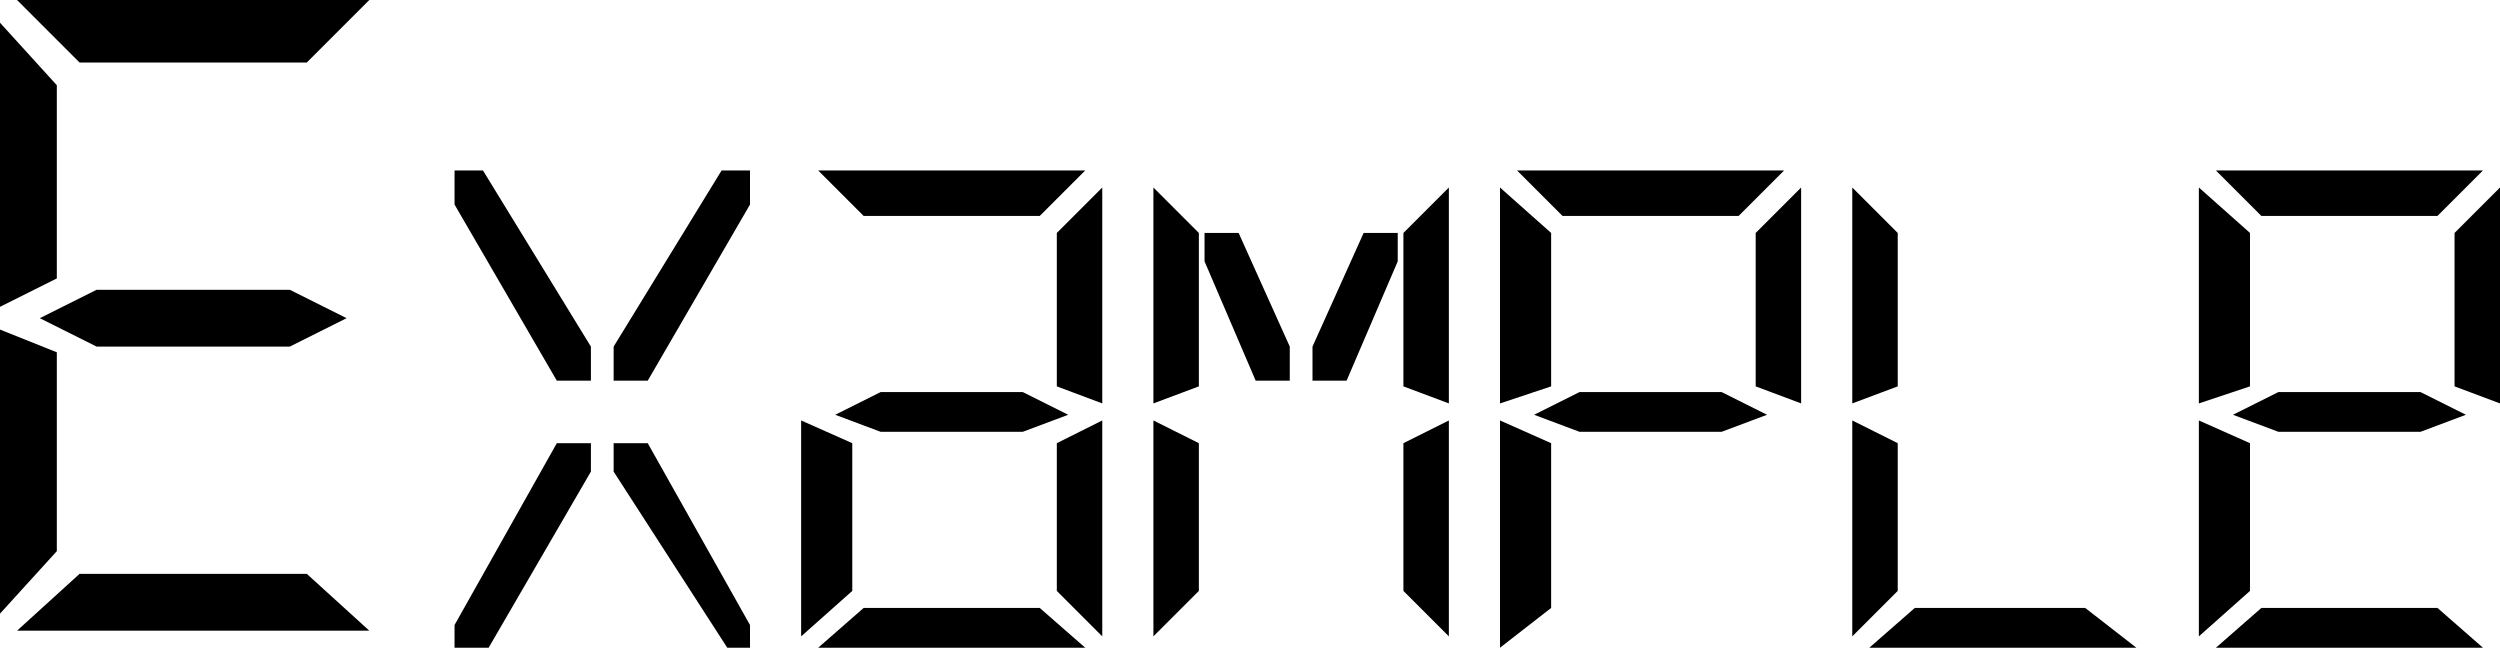
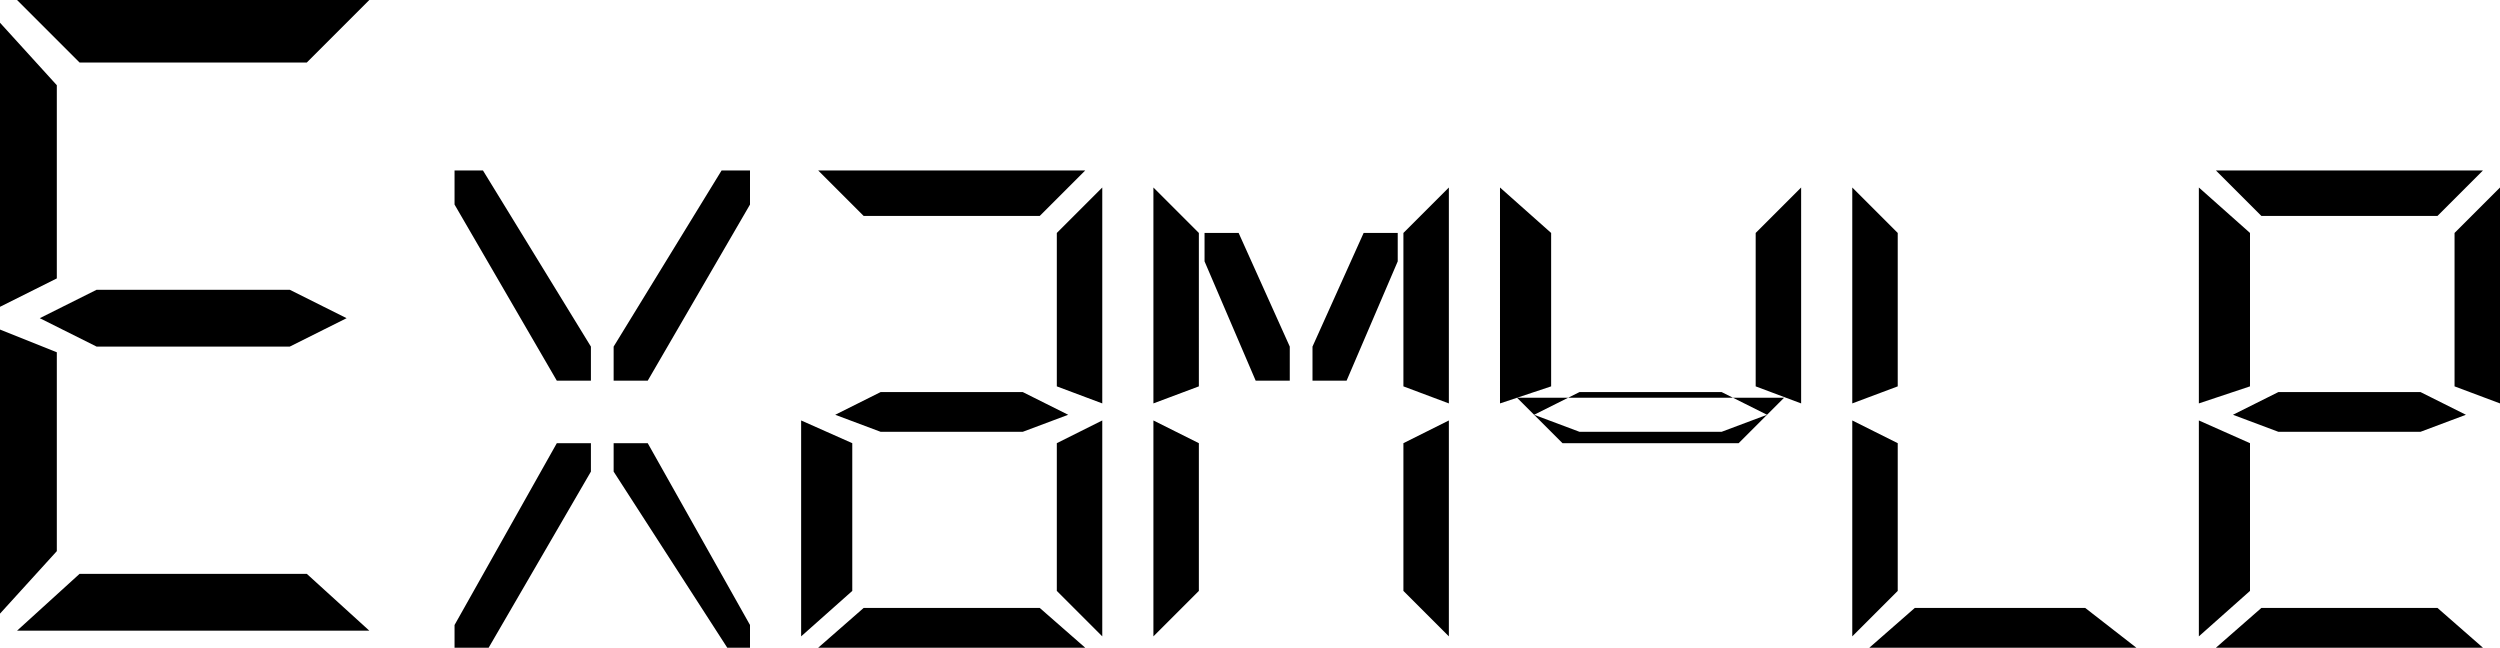
<svg xmlns="http://www.w3.org/2000/svg" width="440" height="114" version="1.2">
-   <path fill-rule="evenodd" d="M0 54V4l10 11v34L0 54M3 0l11 11h40L65 0H3m7 62v35L0 108V58l10 4m4 39h40l11 10H3l11-10M7 56l10 5h34l10-5-10-5H17L7 56m97 11h-6L80 36v-6h5l19 31v6m4-6 19-31h5v6l-18 31h-6v-6m-28 49v4h6l18-31v-5h-6l-18 32m48 4h4v-4l-18-32h-6v5l20 31m19-41 8-4h25l8 4-8 3h-25l-8-3m39-32 8-8v38l-8-3V41m0 37 8-4v38l-8-8V78m-34 29-8 7h47l-8-7h-31m-11 5 9-8V78l-9-4v38m3-82h47l-8 8h-31l-8-8m59 41 8-3V41l-8-8v38m0 41 8-8V78l-8-4v38m44-34 8-4v38l-8-8V78m0-37 8-8v38l-8-3V41m-20 26h-6l-9-21v-5h6l9 20v6m4-6 9-20h6v5l-9 21h-6v-6m39 12 8 3h25l8-3-8-4h-25l-8 4m39-32v27l8 3V33l-8 8m-45 73V74l9 4v29l-9 7m3-84 8 8h31l8-8h-47m-3 41V33l9 8v27l-9 3m62 0 8-3V41l-8-8v38m0 41 8-8V78l-8-4v38m11-5-8 7h47l-9-7h-30m56-34 8 3h25l8-3-8-4h-25l-8 4m39-32v27l8 3V33l-8 8m-34 66h31l8 7h-47l8-7m-11 5V74l9 4v26l-9 8m3-82 8 8h31l8-8h-47m-3 41V33l9 8v27l-9 3" font-family="'Sans Serif'" font-size="12.5" font-weight="400" />
+   <path fill-rule="evenodd" d="M0 54V4l10 11v34L0 54M3 0l11 11h40L65 0H3m7 62v35L0 108V58l10 4m4 39h40l11 10H3l11-10M7 56l10 5h34l10-5-10-5H17L7 56m97 11h-6L80 36v-6h5l19 31v6m4-6 19-31h5v6l-18 31h-6v-6m-28 49v4h6l18-31v-5h-6l-18 32m48 4h4v-4l-18-32h-6v5l20 31m19-41 8-4h25l8 4-8 3h-25l-8-3m39-32 8-8v38l-8-3V41m0 37 8-4v38l-8-8V78m-34 29-8 7h47l-8-7h-31m-11 5 9-8V78l-9-4v38m3-82h47l-8 8h-31l-8-8m59 41 8-3V41l-8-8v38m0 41 8-8V78l-8-4v38m44-34 8-4v38l-8-8V78m0-37 8-8v38l-8-3V41m-20 26h-6l-9-21v-5h6l9 20v6m4-6 9-20h6v5l-9 21h-6v-6m39 12 8 3h25l8-3-8-4h-25l-8 4m39-32v27l8 3V33l-8 8m-45 73l9 4v29l-9 7m3-84 8 8h31l8-8h-47m-3 41V33l9 8v27l-9 3m62 0 8-3V41l-8-8v38m0 41 8-8V78l-8-4v38m11-5-8 7h47l-9-7h-30m56-34 8 3h25l8-3-8-4h-25l-8 4m39-32v27l8 3V33l-8 8m-34 66h31l8 7h-47l8-7m-11 5V74l9 4v26l-9 8m3-82 8 8h31l8-8h-47m-3 41V33l9 8v27l-9 3" font-family="'Sans Serif'" font-size="12.5" font-weight="400" />
</svg>